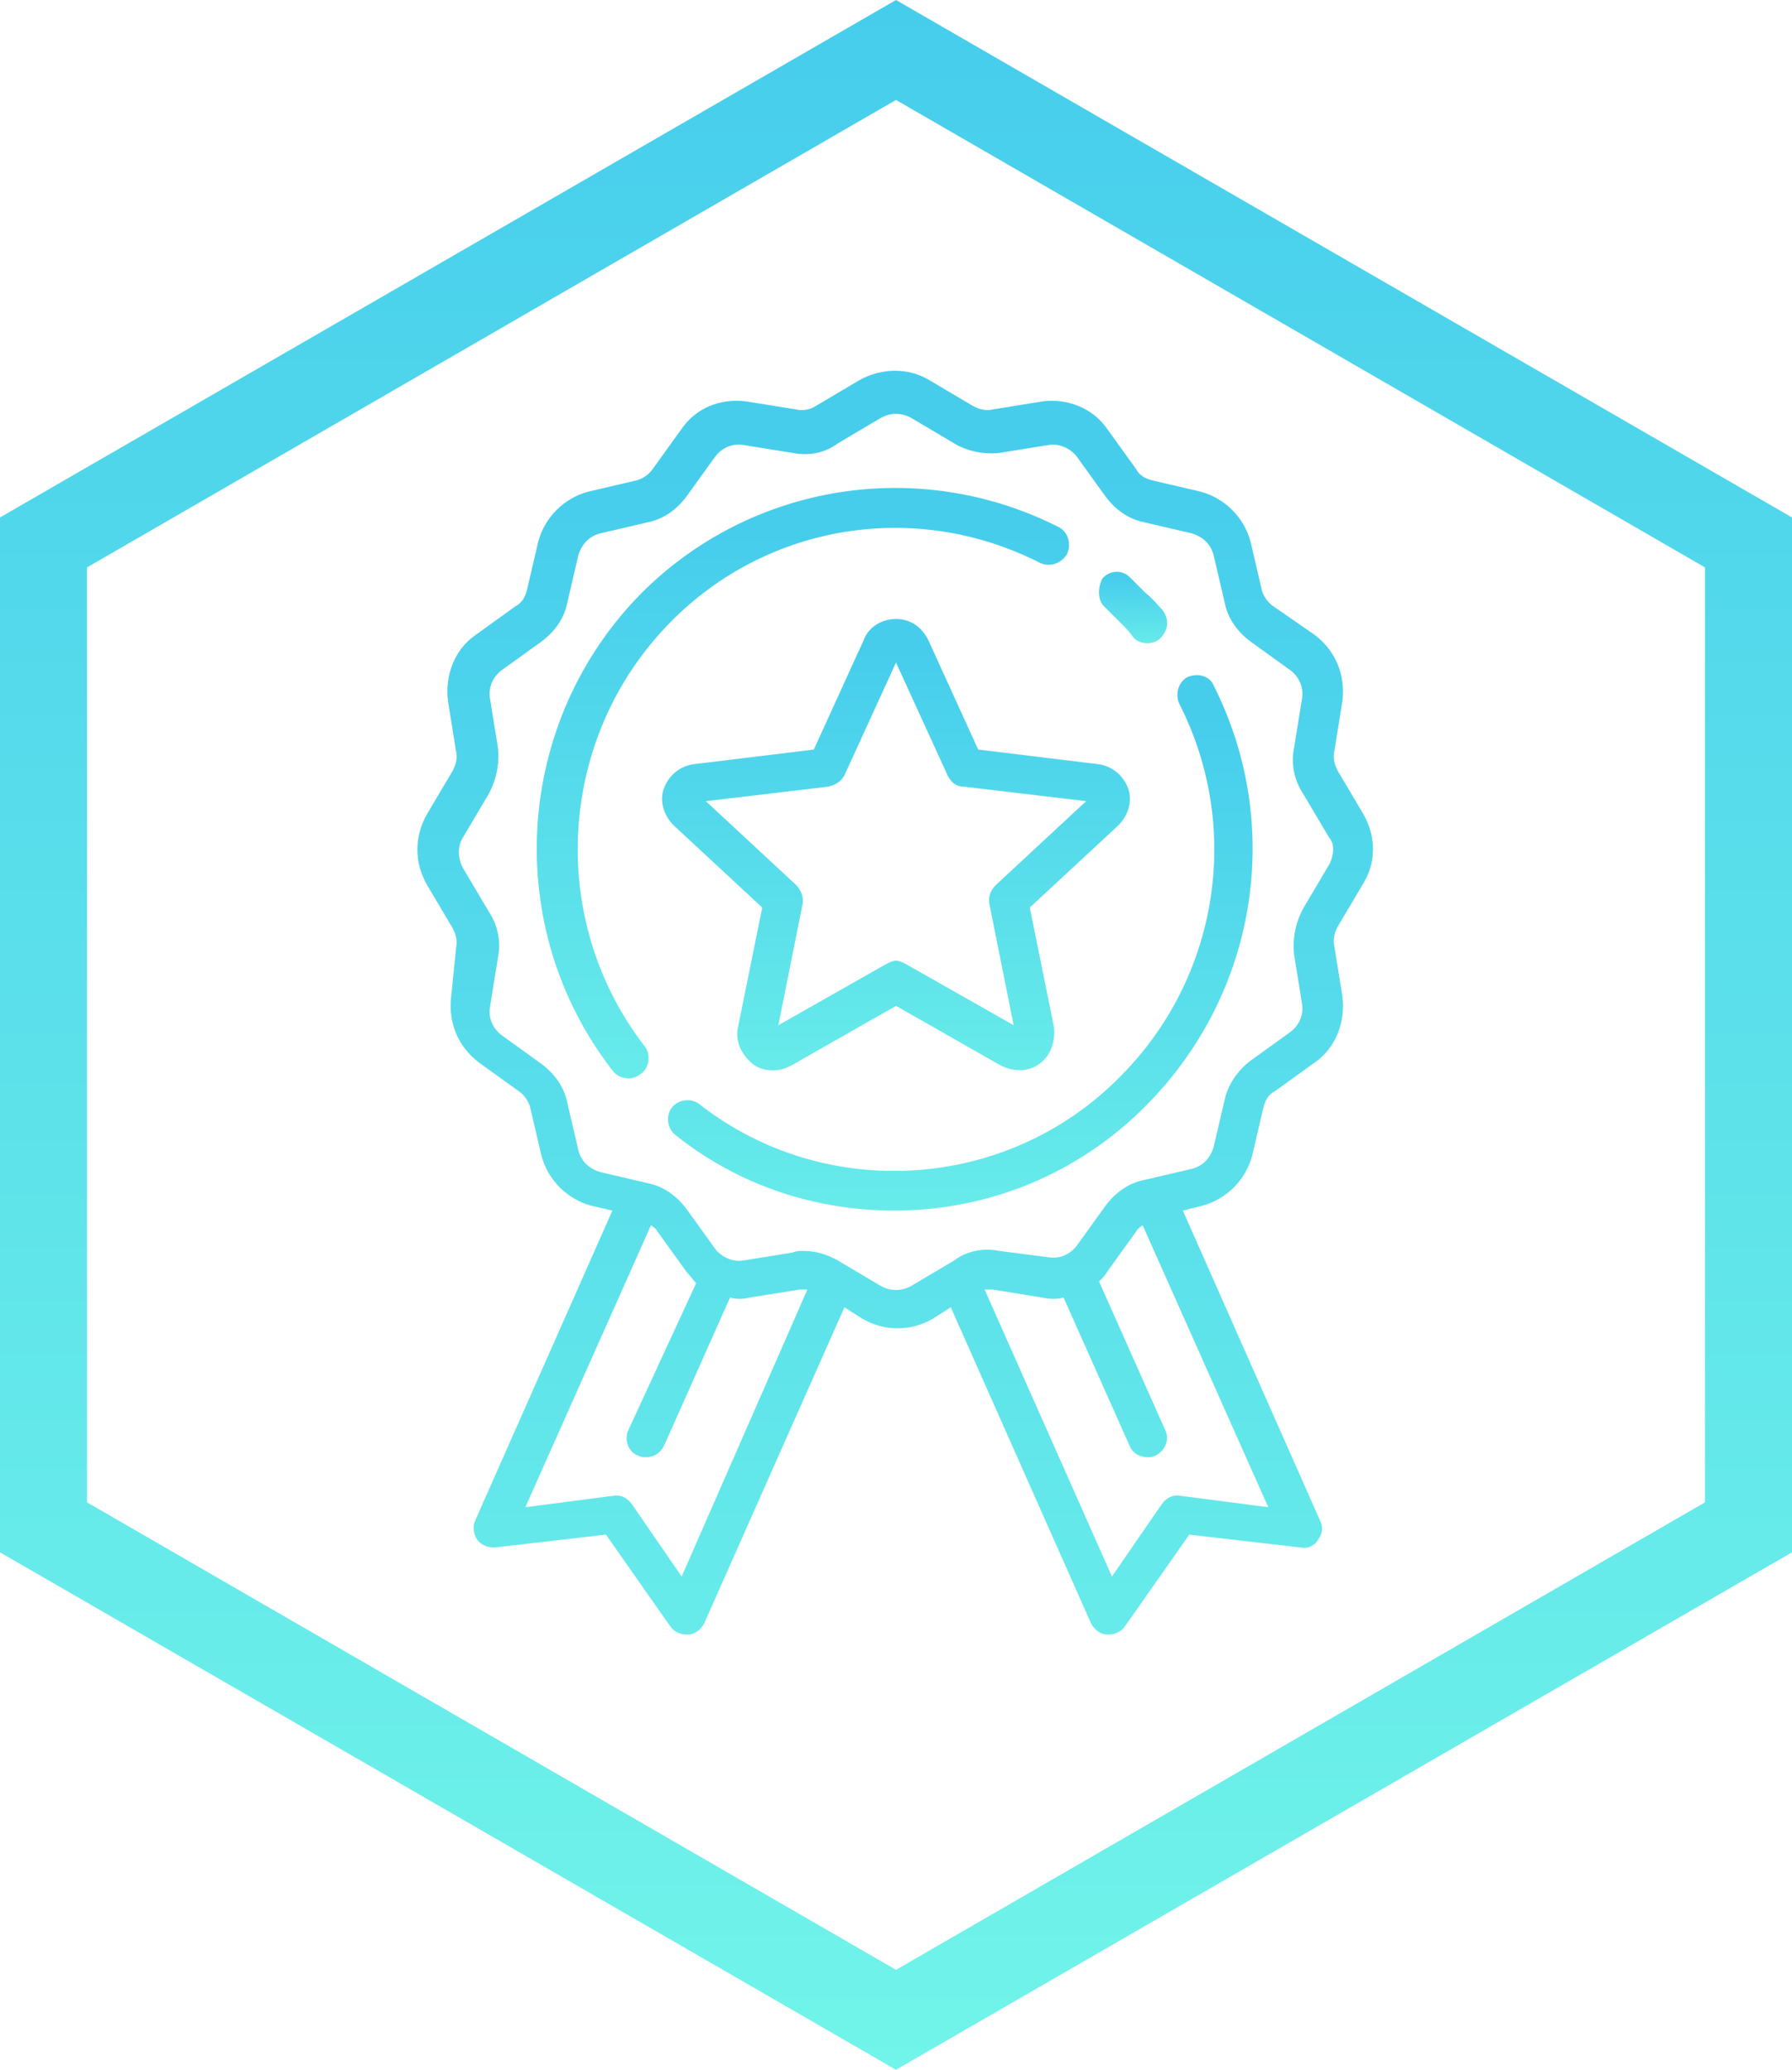
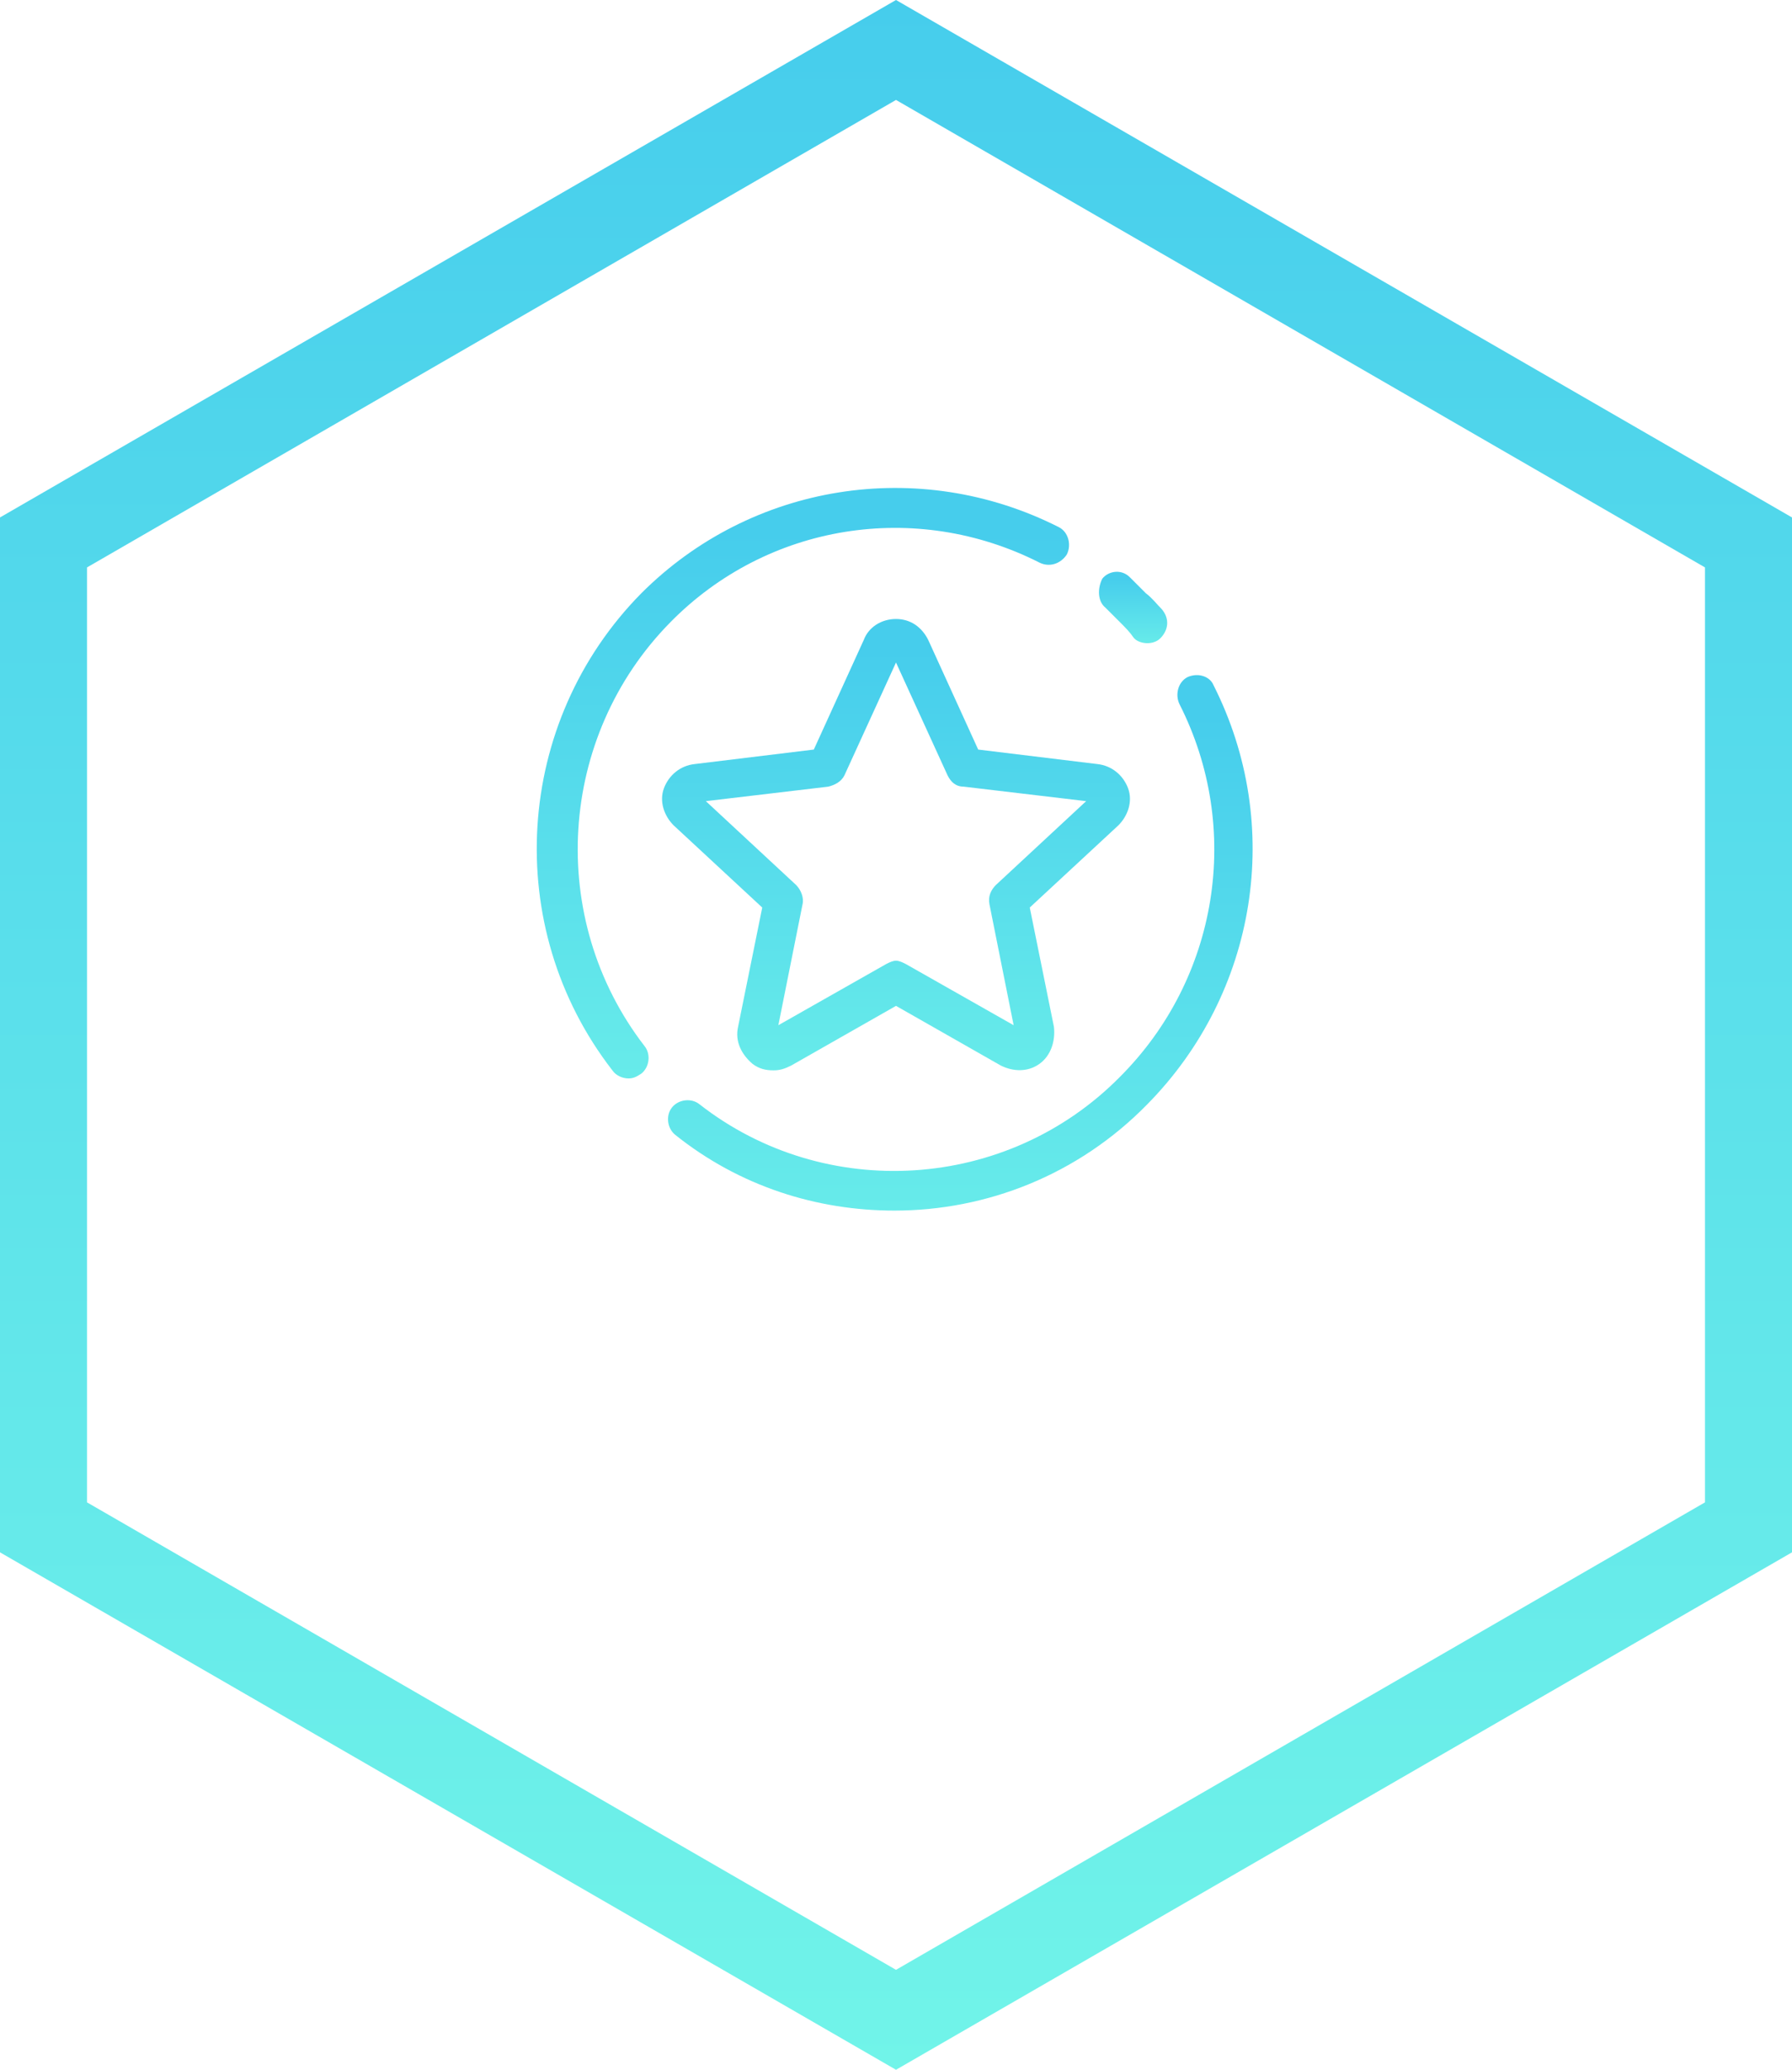
<svg xmlns="http://www.w3.org/2000/svg" version="1.1" id="Layer_1" x="0px" y="0px" viewBox="0 0 111.2 128.4" style="enable-background:new 0 0 111.2 128.4;" xml:space="preserve">
  <style type="text/css">
	.st0{fill:url(#SVGID_1_);}
	.st1{display:none;}
	.st2{display:inline;}
	.st3{fill:url(#SVGID_2_);}
	.st4{display:inline;fill:#56BBD1;}
	.st5{fill:url(#SVGID_3_);}
	.st6{fill:#FF4774;}
	.st7{fill:url(#SVGID_4_);}
	.st8{fill:url(#SVGID_5_);}
	.st9{fill:url(#SVGID_6_);}
	.st10{fill:url(#SVGID_7_);}
	.st11{fill:url(#SVGID_8_);}
</style>
  <g>
    <linearGradient id="SVGID_1_" gradientUnits="userSpaceOnUse" x1="55.608" y1="128.425" x2="55.608" y2="-2.929688e-05">
      <stop offset="0" style="stop-color:#71F4E9" />
      <stop offset="1" style="stop-color:#46CDEC" />
    </linearGradient>
    <path class="st0" d="M55.6,128.4L0,96.3V32.1L55.6,0l55.6,32.1v64.2L55.6,128.4z M5.4,93.2l50.2,29l50.2-29v-58l-50.2-29l-50.2,29   V93.2z" />
  </g>
  <g id="Layer_3" class="st1">
    <g class="st2">
      <linearGradient id="SVGID_2_" gradientUnits="userSpaceOnUse" x1="55.663" y1="595.421" x2="55.663" y2="466.996" gradientTransform="matrix(1 0 0 1 -5.520000e-02 -466.996)">
        <stop offset="0" style="stop-color:#5AC993" />
        <stop offset="1" style="stop-color:#44BAB5" />
      </linearGradient>
      <path class="st3" d="M55.6,128.4L0,96.3V32.1L55.6,0l55.6,32.1v64.2L55.6,128.4z M5.4,93.2l50.2,29l50.2-29v-58l-50.2-29l-50.2,29    V93.2z" />
    </g>
    <path class="st4" d="M80.6,86.7H30.7c-3.5,0-6.3-2.8-6.3-6.3V48c0-3.5,2.8-6.3,6.3-6.3h49.9c3.5,0,6.3,2.8,6.3,6.3v32.5   C86.8,83.9,84,86.7,80.6,86.7z M30.7,43.3c-2.6,0-4.7,2.1-4.7,4.7v32.5c0,2.6,2.1,4.7,4.7,4.7h49.9c2.6,0,4.7-2.1,4.7-4.7V48   c0-2.6-2.1-4.7-4.7-4.7H30.7z M80.6,45.1H30.7c-1.6,0-2.9,1.3-2.9,2.9v32.5c0,1.6,1.3,2.9,2.9,2.9h49.9c1.6,0,2.9-1.3,2.9-2.9V48   C83.4,46.4,82.1,45.1,80.6,45.1z M75.9,58.1c-1,0-1.8-0.4-2.4-1.1l-8.1,4.7c0.1,0.3,0.2,0.7,0.2,1.1c0,1.8-1.5,3.3-3.3,3.3   c-1.8,0-3.3-1.5-3.3-3.3c0,0,0,0,0,0l-9.4-2c-0.5,1.2-1.7,2-3,2c-0.5,0-1-0.1-1.4-0.3l-6.6,8.9c0.5,0.6,0.8,1.3,0.8,2.2   c0,1.8-1.5,3.3-3.3,3.3s-3.3-1.5-3.3-3.3c0-1.8,1.5-3.3,3.3-3.3c0.5,0,1,0.1,1.4,0.3l6.6-8.9c-0.5-0.6-0.8-1.3-0.8-2.2   c0-1.8,1.5-3.3,3.3-3.3s3.3,1.5,3.3,3.3c0,0,0,0,0,0l9.4,2c0.5-1.2,1.7-2,3-2c1,0,1.8,0.4,2.4,1.1l8.1-4.7   c-0.1-0.3-0.2-0.7-0.2-1.1c0-1.8,1.5-3.3,3.3-3.3c1.8,0,3.3,1.5,3.3,3.3C79.1,56.7,77.7,58.1,75.9,58.1z" />
  </g>
  <g id="Layer_3_copy" class="st1">
    <g class="st2">
      <linearGradient id="SVGID_3_" gradientUnits="userSpaceOnUse" x1="55.663" y1="595.421" x2="55.663" y2="466.996" gradientTransform="matrix(1 0 0 1 -5.520000e-02 -466.996)">
        <stop offset="0" style="stop-color:#FE8637" />
        <stop offset="1" style="stop-color:#FD344F" />
      </linearGradient>
      <path class="st5" d="M55.6,128.4L0,96.3V32.1L55.6,0l55.6,32.1v64.2L55.6,128.4z M5.4,93.2l50.2,29l50.2-29v-58l-50.2-29l-50.2,29    V93.2z" />
    </g>
    <g class="st2">
-       <path class="st6" d="M75.3,90.5L55.6,80.1L35.9,90.5l3.8-21.9L23.8,53l22-3.2l9.8-19.9l9.8,19.9l22,3.2L71.5,68.6L75.3,90.5z     M32.8,56l11.4,11.1l-2.7,15.7l14.1-7.4l14.1,7.4L67,67.1L78.5,56l-15.8-2.3l-7.1-14.3l-7.1,14.3L32.8,56z" />
-     </g>
+       </g>
  </g>
  <g>
    <linearGradient id="SVGID_4_" gradientUnits="userSpaceOnUse" x1="49.789" y1="66.896" x2="49.789" y2="30.244">
      <stop offset="0" style="stop-color:#67EBEA" />
      <stop offset="0.926" style="stop-color:#46CDEC" />
    </linearGradient>
    <path class="st7" d="M64.5,34.9c0.6,0.3,1.3,0.1,1.7-0.5c0.3-0.6,0.1-1.4-0.5-1.7C57,28.3,46.6,30,39.8,36.8   c-7.9,8-8.7,20.7-1.8,29.6c0.2,0.3,0.6,0.5,1,0.5c0.3,0,0.5-0.1,0.8-0.3c0.5-0.4,0.6-1.2,0.2-1.7c-6.1-7.9-5.4-19.2,1.6-26.3   C47.6,32.5,56.8,31,64.5,34.9" />
    <linearGradient id="SVGID_5_" gradientUnits="userSpaceOnUse" x1="59.618" y1="75.08" x2="59.618" y2="41.888">
      <stop offset="0" style="stop-color:#67EBEA" />
      <stop offset="0.926" style="stop-color:#46CDEC" />
    </linearGradient>
    <path class="st8" d="M73.7,42c-0.6,0.3-0.8,1.1-0.5,1.7c3.9,7.7,2.4,17-3.7,23.1c-7,7.1-18.3,7.8-26.1,1.7   c-0.5-0.4-1.3-0.3-1.7,0.2c-0.4,0.5-0.3,1.3,0.2,1.7c4,3.2,8.8,4.7,13.6,4.7c5.7,0,11.4-2.2,15.7-6.6c6.8-6.9,8.5-17.3,4.1-26   C75.1,42,74.4,41.7,73.7,42" />
    <linearGradient id="SVGID_6_" gradientUnits="userSpaceOnUse" x1="70.37" y1="39.906" x2="70.37" y2="35.553">
      <stop offset="0" style="stop-color:#67EBEA" />
      <stop offset="0.926" style="stop-color:#46CDEC" />
    </linearGradient>
    <path class="st9" d="M68.6,37.7c0.3,0.3,0.6,0.6,0.9,0.9c0.3,0.3,0.6,0.6,0.8,0.9c0.2,0.3,0.6,0.4,0.9,0.4c0.3,0,0.6-0.1,0.8-0.3   c0.5-0.5,0.6-1.2,0.1-1.8c-0.3-0.3-0.6-0.7-1-1c-0.3-0.3-0.7-0.7-1-1c-0.5-0.5-1.3-0.4-1.7,0.1C68.1,36.5,68.1,37.3,68.6,37.7" />
    <linearGradient id="SVGID_7_" gradientUnits="userSpaceOnUse" x1="55.608" y1="101.573" x2="55.608" y2="22.852">
      <stop offset="0" style="stop-color:#67EBEA" />
      <stop offset="0.926" style="stop-color:#46CDEC" />
    </linearGradient>
-     <path class="st10" d="M84.6,50.5L83,47.8c-0.2-0.4-0.3-0.8-0.2-1.2l0.5-3.1c0.2-1.6-0.4-3.1-1.7-4.1L79,37.6   c-0.3-0.2-0.6-0.6-0.7-1l-0.7-3c-0.4-1.5-1.6-2.7-3.1-3.1l-3-0.7c-0.4-0.1-0.8-0.3-1-0.7l-1.8-2.5c-0.9-1.3-2.5-1.9-4-1.7l-3.1,0.5   c-0.4,0.1-0.8,0-1.2-0.2l-2.7-1.6c-1.3-0.8-3-0.8-4.4,0l-2.7,1.6c-0.3,0.2-0.8,0.3-1.2,0.2l-3.1-0.5c-1.6-0.2-3.1,0.4-4,1.7   l-1.8,2.5c-0.2,0.3-0.6,0.6-1,0.7l-3,0.7c-1.5,0.4-2.7,1.6-3.1,3.1l-0.7,3c-0.1,0.4-0.3,0.8-0.7,1l-2.5,1.8   c-1.3,0.9-1.9,2.5-1.7,4.1l0.5,3.1c0.1,0.4,0,0.8-0.2,1.2l-1.6,2.7c-0.8,1.4-0.8,3,0,4.4l1.6,2.7c0.2,0.4,0.3,0.8,0.2,1.2L28,61.8   c-0.2,1.6,0.4,3.1,1.7,4.1l2.5,1.8c0.3,0.2,0.6,0.6,0.7,1l0.7,3c0.4,1.5,1.6,2.7,3.1,3.1l1.3,0.3l-8.5,19.2   c-0.2,0.4-0.1,0.9,0.1,1.2c0.3,0.4,0.7,0.5,1.1,0.5l6.9-0.8l4,5.7c0.2,0.3,0.6,0.5,1,0.5c0,0,0.1,0,0.1,0c0.4,0,0.8-0.3,1-0.7   l8.7-19.6l1.1,0.7c0.7,0.4,1.4,0.6,2.2,0.6c0.8,0,1.5-0.2,2.2-0.6l1.1-0.7l8.7,19.6c0.2,0.4,0.6,0.7,1,0.7c0,0,0.1,0,0.1,0   c0.4,0,0.8-0.2,1-0.5l4-5.7l6.9,0.8c0.4,0.1,0.9-0.1,1.1-0.5c0.3-0.4,0.3-0.8,0.1-1.2l-8.5-19.2l1.2-0.3c1.5-0.4,2.7-1.6,3.1-3.1   l0.7-3c0.1-0.4,0.3-0.8,0.7-1l2.5-1.8c1.3-0.9,1.9-2.5,1.7-4.1l-0.5-3.1c-0.1-0.4,0-0.8,0.2-1.2l1.6-2.7   C85.4,53.5,85.4,51.9,84.6,50.5 M42.3,97.8l-3.1-4.5c-0.3-0.4-0.7-0.6-1.2-0.5l-5.4,0.7l7.8-17.5c0.1,0.1,0.3,0.2,0.4,0.4l1.8,2.5   c0.2,0.2,0.4,0.5,0.6,0.7L39,88.7c-0.3,0.6,0,1.4,0.6,1.6c0.2,0.1,0.3,0.1,0.5,0.1c0.5,0,0.9-0.3,1.1-0.7l4.1-9.2   c0.4,0.1,0.8,0.1,1.2,0l3.1-0.5c0.2,0,0.4,0,0.5,0L42.3,97.8z M73.3,92.8c-0.5-0.1-0.9,0.1-1.2,0.5L69,97.8L61.1,80   c0.2,0,0.3,0,0.5,0l3.1,0.5c0.4,0.1,0.9,0.1,1.3,0l4.1,9.2c0.2,0.5,0.7,0.7,1.1,0.7c0.2,0,0.3,0,0.5-0.1c0.6-0.3,0.9-1,0.6-1.6   l-4.1-9.2c0.2-0.2,0.4-0.4,0.5-0.6l1.8-2.5c0.1-0.2,0.3-0.3,0.4-0.4l7.8,17.5L73.3,92.8z M82.5,53.6l-1.6,2.7   c-0.5,0.9-0.7,1.9-0.6,2.9l0.5,3.1c0.1,0.7-0.2,1.3-0.7,1.7l-2.5,1.8c-0.8,0.6-1.4,1.5-1.6,2.4l-0.7,3c-0.2,0.6-0.6,1.1-1.3,1.3   l-3,0.7c-1,0.2-1.8,0.8-2.4,1.6l-1.8,2.5c-0.4,0.5-1,0.8-1.7,0.7L62,77.6c-1-0.2-2,0-2.8,0.6l-2.7,1.6c-0.6,0.3-1.2,0.3-1.8,0   l-2.7-1.6c-0.7-0.4-1.4-0.6-2.2-0.6c-0.2,0-0.4,0-0.6,0.1l-3.1,0.5c-0.6,0.1-1.3-0.2-1.7-0.7l-1.8-2.5c-0.6-0.8-1.4-1.4-2.4-1.6   l-3-0.7c-0.6-0.2-1.1-0.6-1.3-1.3l-0.7-3c-0.2-1-0.8-1.8-1.6-2.4l-2.5-1.8c-0.5-0.4-0.8-1-0.7-1.7l0.5-3.1c0.2-1,0-2-0.6-2.9   l-1.6-2.7c-0.3-0.6-0.3-1.3,0-1.8l1.6-2.7c0.5-0.9,0.7-1.9,0.6-2.9l-0.5-3.1c-0.1-0.7,0.2-1.3,0.7-1.7l2.5-1.8   c0.8-0.6,1.4-1.4,1.6-2.4l0.7-3c0.2-0.6,0.6-1.1,1.3-1.3l3-0.7c1-0.2,1.8-0.8,2.4-1.6l1.8-2.5c0.4-0.5,1-0.8,1.7-0.7l3.1,0.5   c1,0.2,2,0,2.8-0.6l2.7-1.6c0.6-0.3,1.2-0.3,1.8,0l2.7,1.6c0.8,0.5,1.9,0.7,2.8,0.6l3.1-0.5c0.6-0.1,1.3,0.2,1.7,0.7l1.8,2.5   c0.6,0.8,1.4,1.4,2.4,1.6l3,0.7c0.6,0.2,1.1,0.6,1.3,1.3l0.7,3c0.2,1,0.8,1.8,1.6,2.4l2.5,1.8c0.5,0.4,0.8,1,0.7,1.7l-0.5,3.1   c-0.2,1,0,2,0.6,2.9l1.6,2.7C82.8,52.3,82.8,53,82.5,53.6" />
    <linearGradient id="SVGID_8_" gradientUnits="userSpaceOnUse" x1="55.608" y1="66.334" x2="55.608" y2="38.288">
      <stop offset="0" style="stop-color:#67EBEA" />
      <stop offset="0.926" style="stop-color:#46CDEC" />
    </linearGradient>
    <path class="st11" d="M41.8,51.2l5.5,5.1l-1.5,7.4c-0.2,0.9,0.2,1.7,0.9,2.3c0.4,0.3,0.8,0.4,1.3,0.4c0.4,0,0.7-0.1,1.1-0.3   l6.5-3.7l6.5,3.7c0.8,0.4,1.7,0.4,2.4-0.1c0.7-0.5,1-1.4,0.9-2.3l-1.5-7.4l5.5-5.1c0.6-0.6,0.9-1.5,0.6-2.3c-0.3-0.8-1-1.4-1.9-1.5   l-7.4-0.9l-3.1-6.8c-0.4-0.8-1.1-1.3-2-1.3c-0.9,0-1.7,0.5-2,1.3l-3.1,6.8l-7.4,0.9c-0.9,0.1-1.6,0.7-1.9,1.5   C40.9,49.7,41.2,50.6,41.8,51.2 M51.4,48.8c0.4-0.1,0.8-0.3,1-0.7l3.2-7l3.2,7c0.2,0.4,0.5,0.7,1,0.7l7.6,0.9l-5.6,5.2   c-0.3,0.3-0.5,0.7-0.4,1.2l1.5,7.5l-6.7-3.8c-0.2-0.1-0.4-0.2-0.6-0.2c-0.2,0-0.4,0.1-0.6,0.2l-6.7,3.8l1.5-7.5   c0.1-0.4-0.1-0.9-0.4-1.2l-5.6-5.2L51.4,48.8z" />
  </g>
</svg>